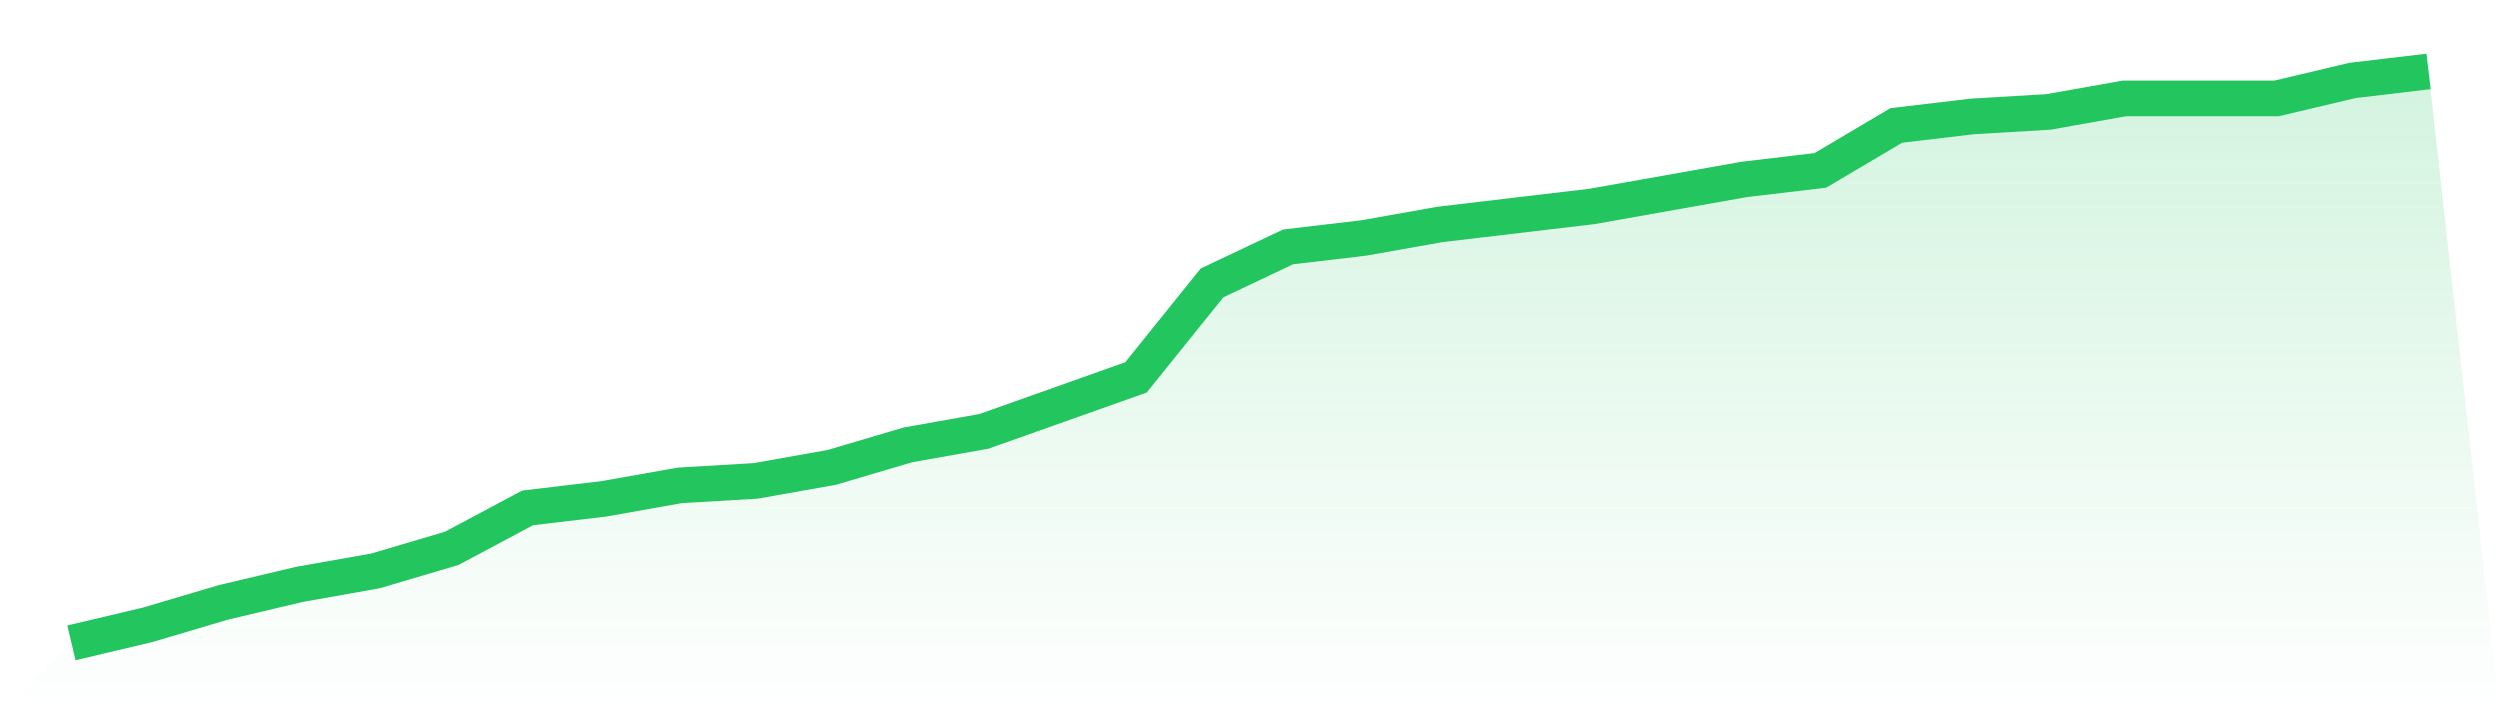
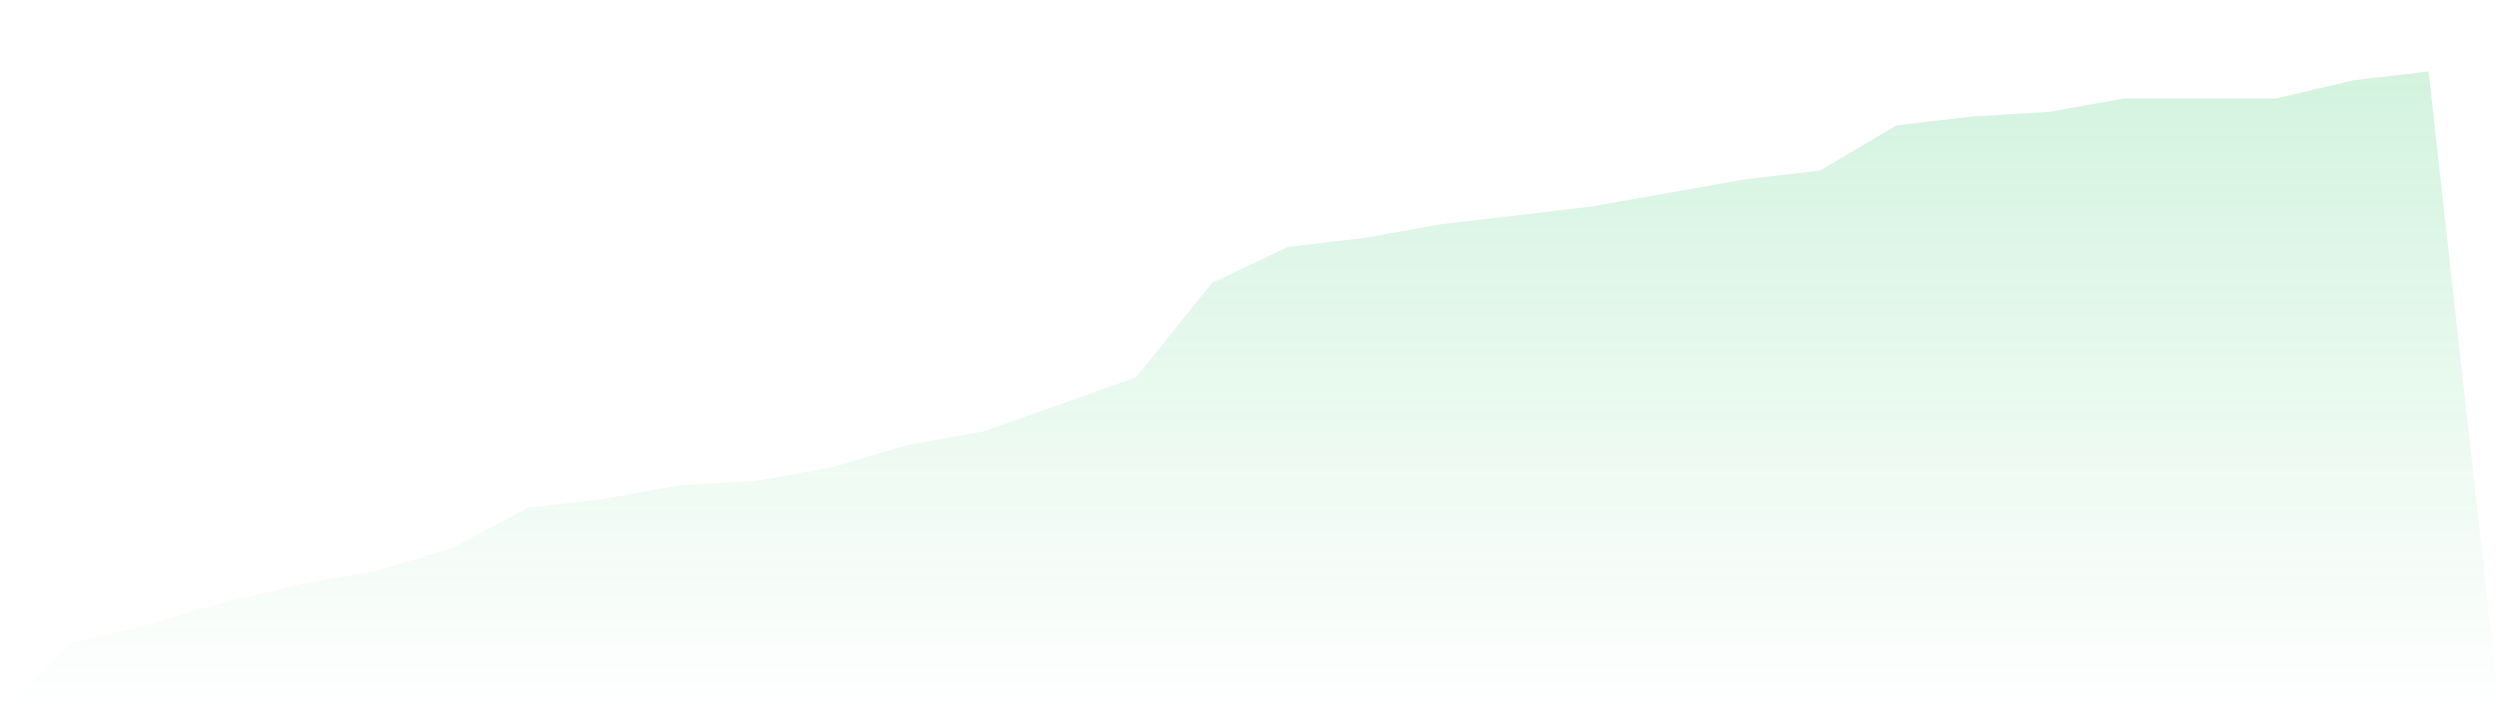
<svg xmlns="http://www.w3.org/2000/svg" viewBox="0 0 140 40">
  <defs>
    <linearGradient id="gradient" x1="0" x2="0" y1="0" y2="1">
      <stop offset="0%" stop-color="#22c55e" stop-opacity="0.2" />
      <stop offset="100%" stop-color="#22c55e" stop-opacity="0" />
    </linearGradient>
  </defs>
  <path d="M4,36 L4,36 L8.258,34.992 L12.516,33.732 L16.774,32.724 L21.032,31.969 L25.29,30.709 L29.548,28.441 L33.806,27.937 L38.065,27.181 L42.323,26.929 L46.581,26.173 L50.839,24.913 L55.097,24.157 L59.355,22.646 L63.613,21.134 L67.871,15.843 L72.129,13.827 L76.387,13.323 L80.645,12.567 L84.903,12.063 L89.161,11.559 L93.419,10.803 L97.677,10.047 L101.935,9.543 L106.194,7.024 L110.452,6.52 L114.71,6.268 L118.968,5.512 L123.226,5.512 L127.484,5.512 L131.742,4.504 L136,4 L140,40 L0,40 z" fill="url(#gradient)" />
-   <path d="M4,36 L4,36 L8.258,34.992 L12.516,33.732 L16.774,32.724 L21.032,31.969 L25.29,30.709 L29.548,28.441 L33.806,27.937 L38.065,27.181 L42.323,26.929 L46.581,26.173 L50.839,24.913 L55.097,24.157 L59.355,22.646 L63.613,21.134 L67.871,15.843 L72.129,13.827 L76.387,13.323 L80.645,12.567 L84.903,12.063 L89.161,11.559 L93.419,10.803 L97.677,10.047 L101.935,9.543 L106.194,7.024 L110.452,6.52 L114.71,6.268 L118.968,5.512 L123.226,5.512 L127.484,5.512 L131.742,4.504 L136,4" fill="none" stroke="#22c55e" stroke-width="2" />
</svg>